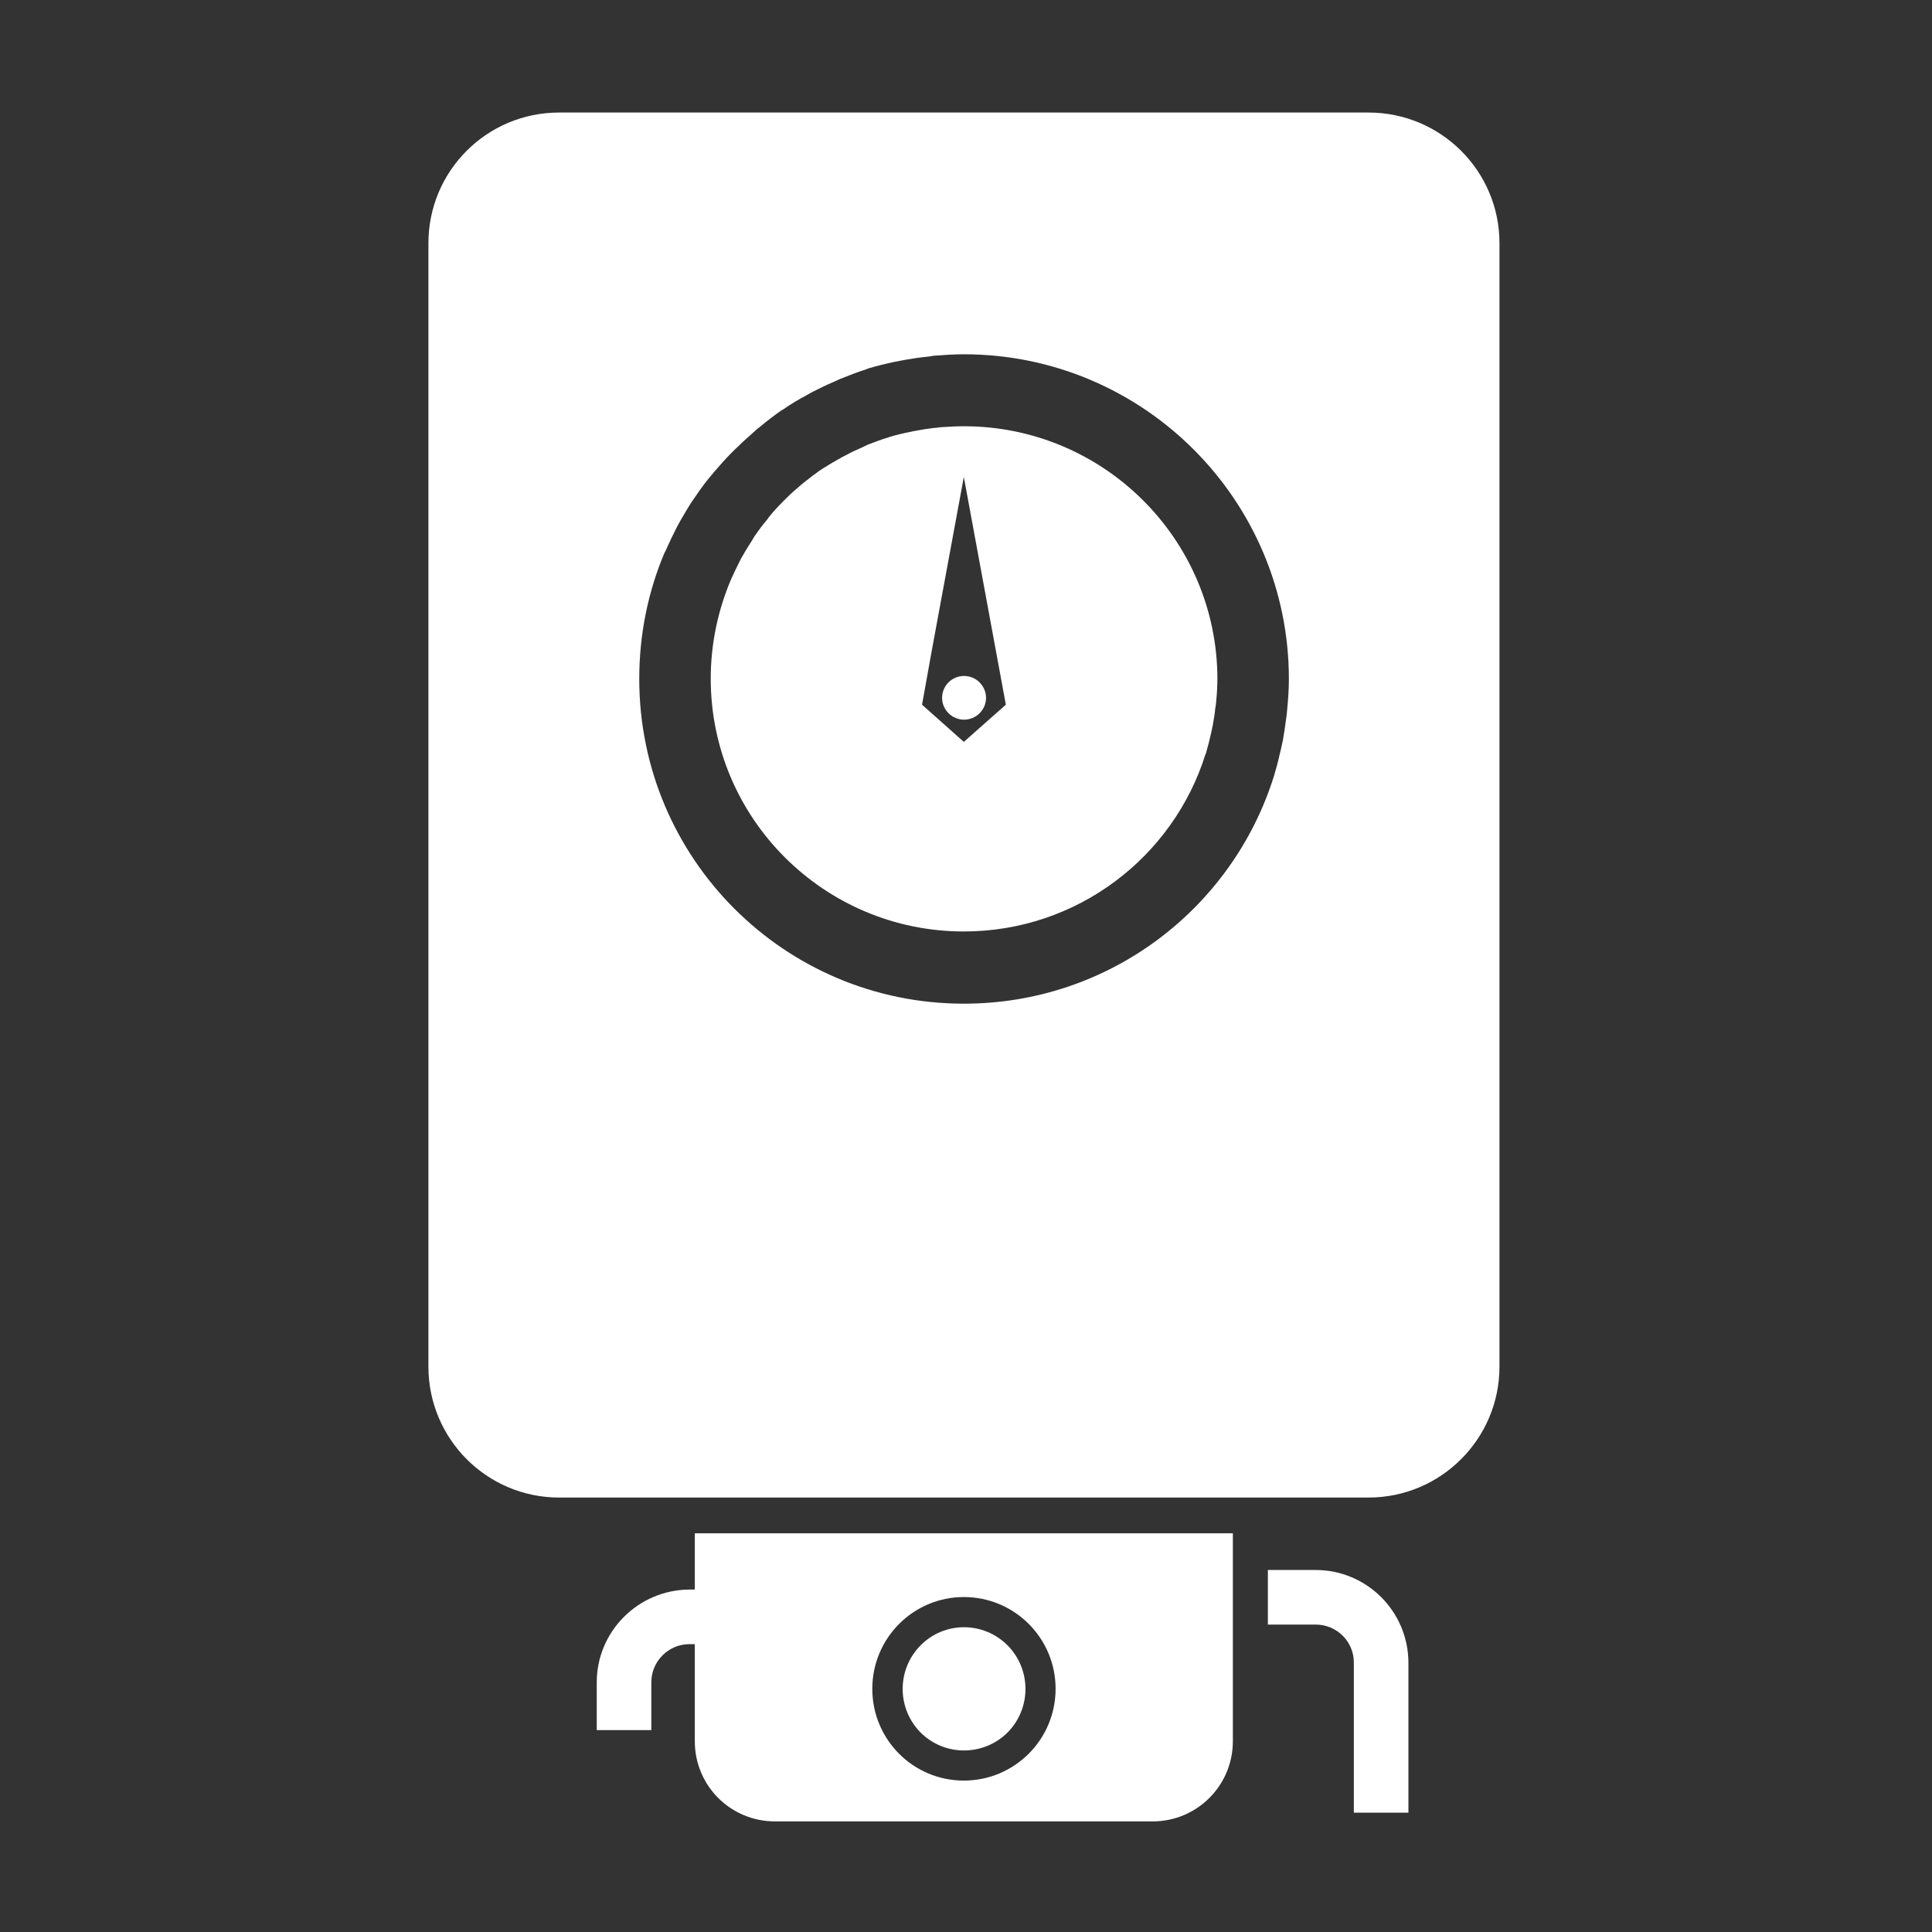
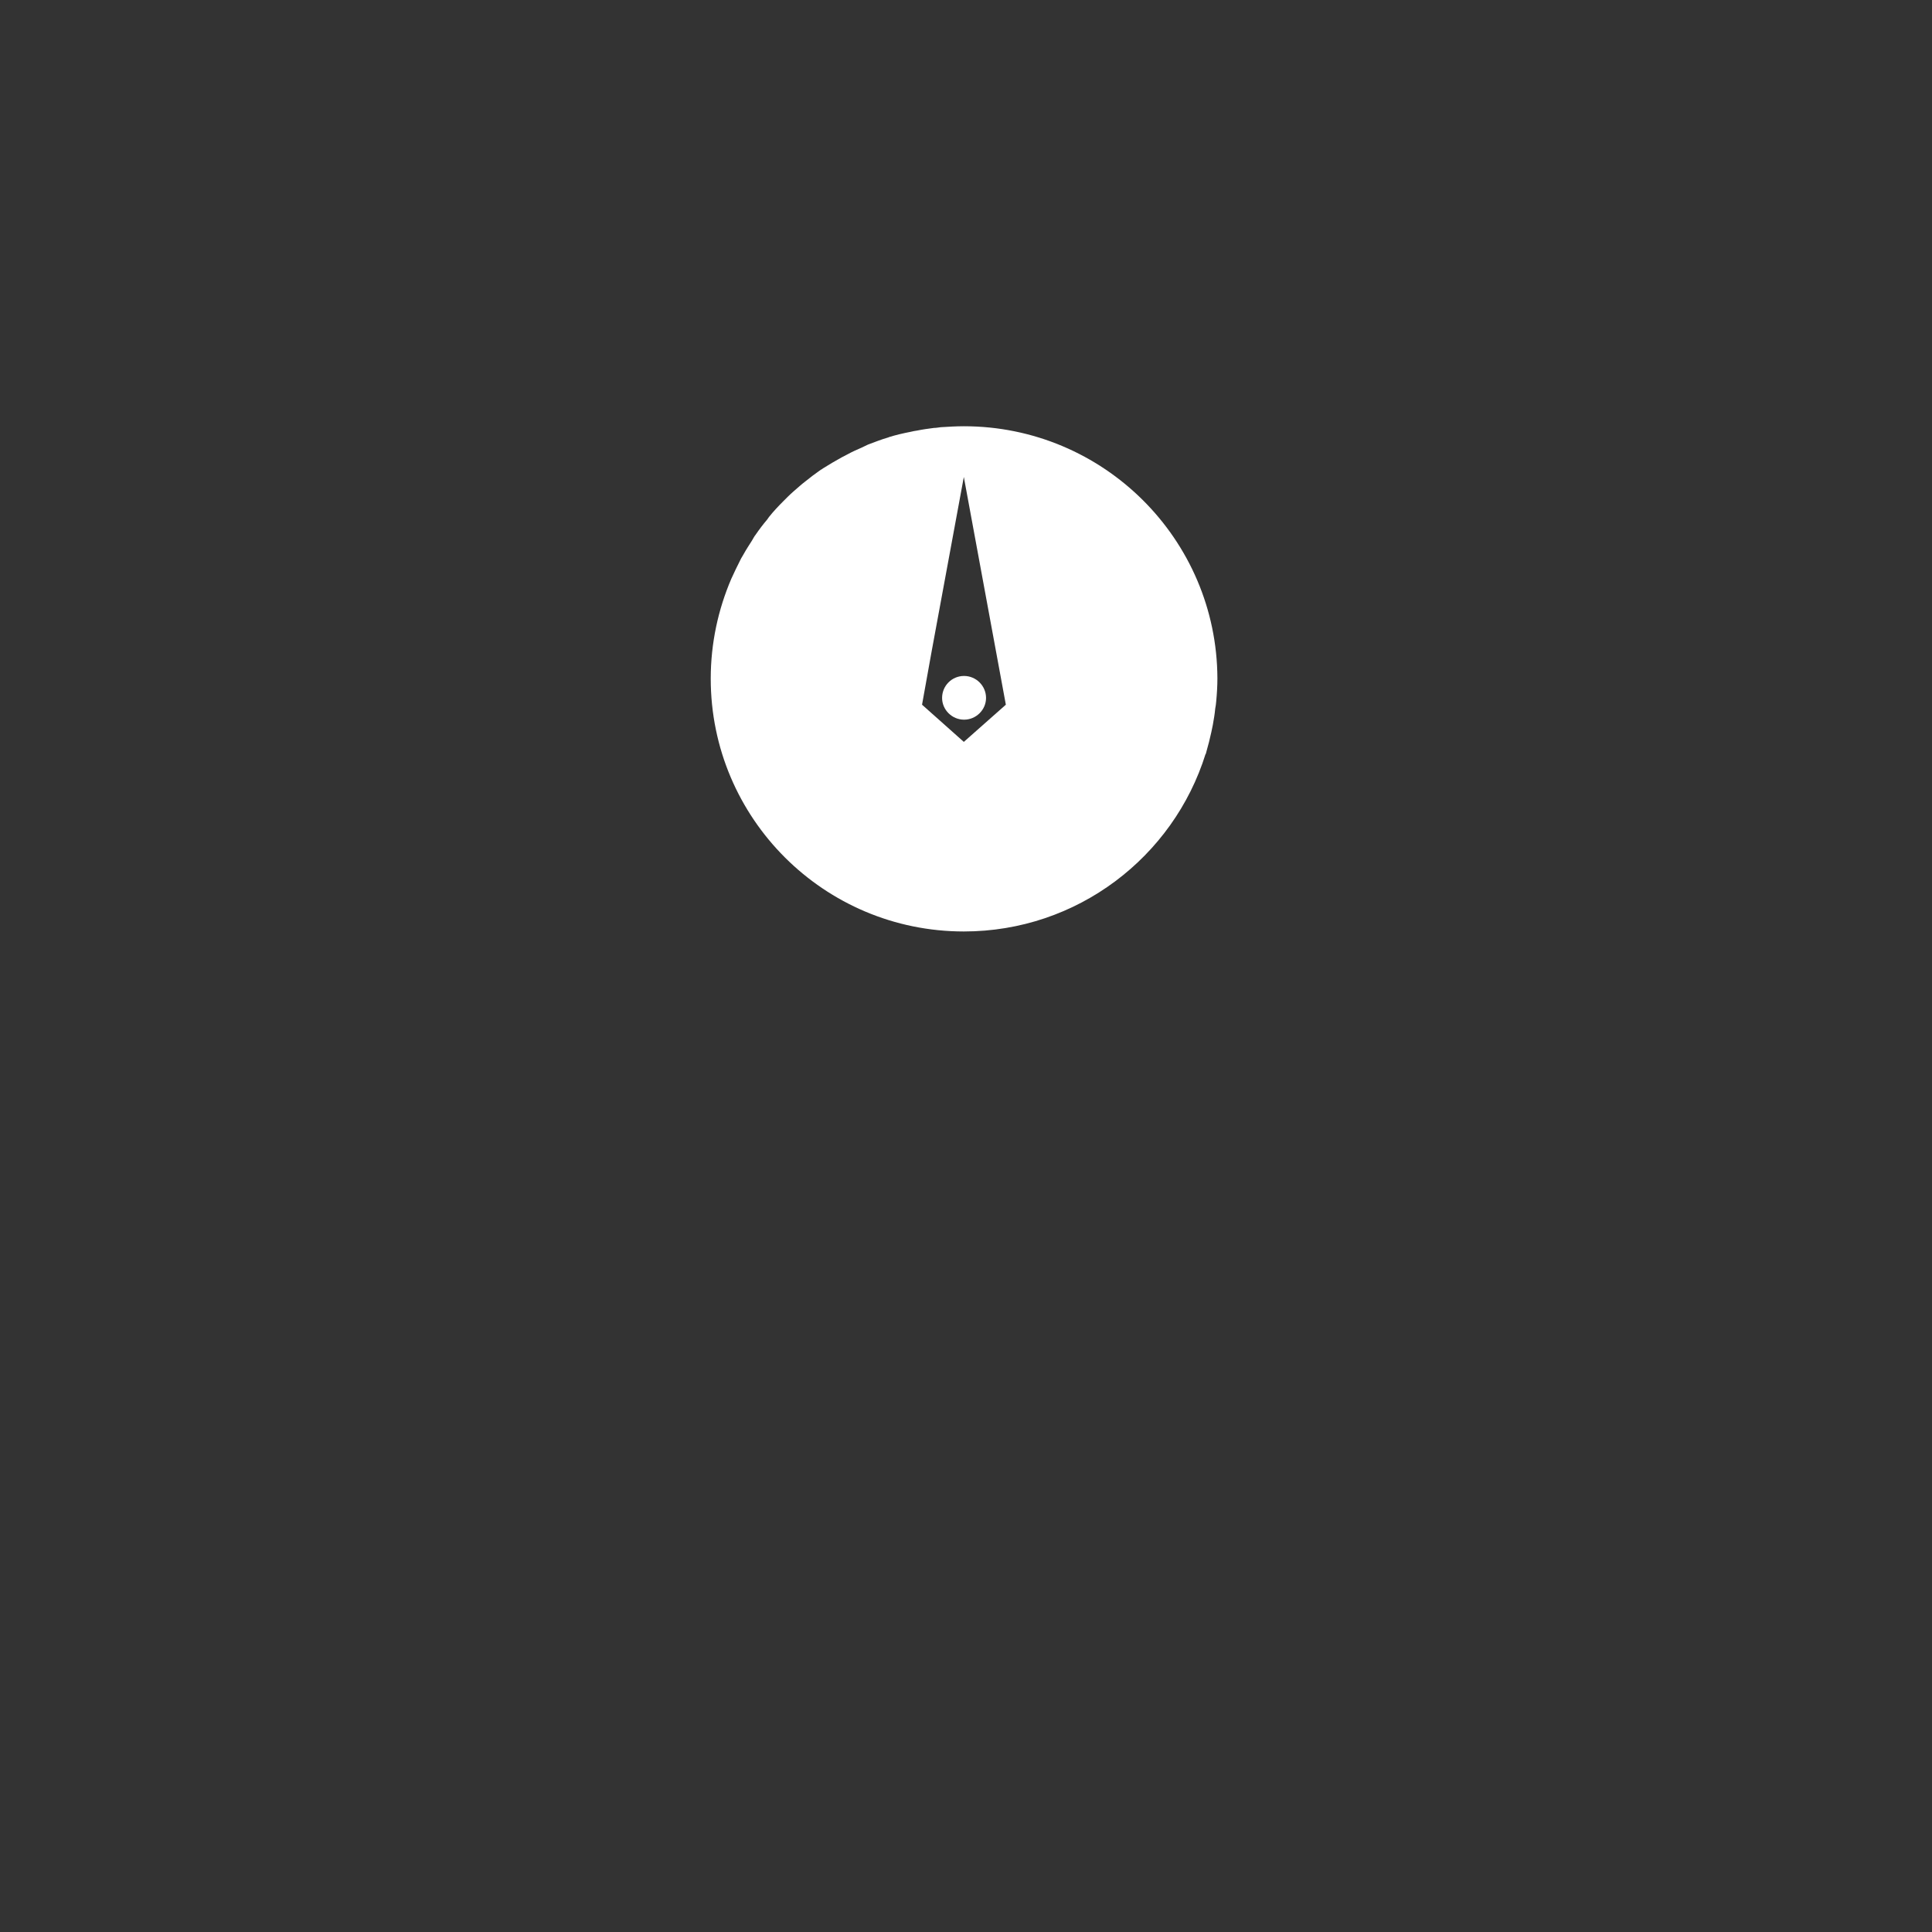
<svg xmlns="http://www.w3.org/2000/svg" version="1.1" id="Layer_1" x="0px" y="0px" viewBox="0 0 800 800" style="enable-background:new 0 0 800 800;" xml:space="preserve">
  <rect x="0" y="0" width="800" height="800" fill="#333333" stroke="none" />
  <style type="text/css">
	.st0{fill:#FFFFFF;}
</style>
  <g>
    <path class="st0" d="M390.1,289c0,4.9,4.1,9,9.1,9c5,0,9.1-4.1,9.1-9c0-5-4.1-9.1-9.1-9.1C394.1,279.9,390.1,284,390.1,289" />
    <g>
-       <path class="st0" d="M287.7,634.9V721c0,18.4,14.8,33.2,33.2,33.2h156.4c18.4,0,33.2-14.9,33.2-33.2v-86.1H287.7z M399.1,737.3    c-21,0-37.9-17-37.9-38c0-21,17-38,37.9-38c21,0,38,17,38,38C437.1,720.3,420.1,737.3,399.1,737.3" />
-       <path class="st0" d="M417.2,717.4c9.9-10,9.9-26.1,0-36.1c-10-10-26.1-10-36,0c-9.9,10-9.9,26.1,0,36.1    C391.1,727.3,407.2,727.3,417.2,717.4" />
-       <path class="st0" d="M247.1,696.6v19.8h22.6v-19.8c0-8.7,7.1-15.8,15.8-15.8h34.8v-22.6h-34.8    C264.3,658.3,247.1,675.5,247.1,696.6" />
-       <path class="st0" d="M544.8,650.1H525v22.6h19.8c8.7,0,15.8,7,15.8,15.7v62.2h22.6v-62.2C583.1,667.2,565.9,650.1,544.8,650.1" />
-     </g>
-     <path class="st0" d="M566.7,46.6H231.5c-29.9,0-54.1,24.2-54.1,54.1v465.2c0,29.9,24.2,54.2,54.1,54.2h335.2   c29.9,0,54.2-24.3,54.2-54.2V100.7C620.9,70.8,596.6,46.6,566.7,46.6 M533,293.7c-0.1,1.2-0.2,2.5-0.4,3.6c-0.4,3-0.8,5.9-1.3,8.8   c-0.3,1.2-0.5,2.5-0.8,3.7c-0.8,3.5-1.6,6.9-2.6,10.2c-0.2,0.4-0.2,1-0.4,1.4c-17.1,54.6-68,94.2-128.4,94.2   c-74.3,0-134.4-60.2-134.4-134.5c0-18.5,3.7-36.3,10.5-52.3c0.1-0.2,0.2-0.3,0.3-0.5c1.5-3.4,3.1-6.8,4.8-10.1   c0.5-1,1.1-1.9,1.6-2.9c1.5-2.5,3-5.2,4.6-7.6c0.6-0.8,1.2-1.8,1.8-2.6c2.2-3.3,4.5-6.3,7.1-9.3c0.1-0.2,0.2-0.4,0.4-0.5   c2.4-2.8,4.8-5.5,7.4-8.1c0.8-0.8,1.6-1.6,2.5-2.4c2-2,4.2-3.9,6.3-5.8c0.9-0.8,1.7-1.6,2.6-2.2c3-2.5,6.1-4.9,9.3-7.1   c0.3,0,0.4-0.2,0.6-0.3c3-2.1,6.2-4,9.4-5.7c1-0.6,2.1-1.2,3.1-1.7c2.6-1.3,5.2-2.6,7.8-3.7c1.1-0.4,2.1-1,3.1-1.4   c3.7-1.5,7.4-2.9,11.1-4.1c0.2-0.1,0.3-0.1,0.4-0.2c3.7-1.1,7.4-2,11.2-2.8c1.2-0.2,2.4-0.5,3.6-0.7c2.9-0.5,5.9-1,8.9-1.3   c1.2-0.1,2.4-0.3,3.6-0.5c4.1-0.3,8.2-0.6,12.4-0.6c74.3,0,134.6,60.3,134.6,134.5C533.7,285.4,533.4,289.6,533,293.7" />
+       </g>
    <path class="st0" d="M399.1,176.5c-3.2,0-6.4,0.2-9.6,0.4c-0.9,0.1-1.9,0.3-2.8,0.3c-2.3,0.3-4.6,0.6-7,1.1   c-0.8,0.1-1.8,0.3-2.6,0.5c-3.1,0.6-6.1,1.3-9,2.2c-0.2,0.1-0.3,0.2-0.5,0.2c-2.8,0.8-5.5,1.9-8.2,2.9c-0.8,0.4-1.7,0.8-2.5,1.2   c-2.1,0.9-4.1,1.8-6.1,2.9c-0.8,0.4-1.6,0.8-2.3,1.2c-2.7,1.5-5.3,3-7.8,4.6c-0.2,0.2-0.5,0.4-0.8,0.5c-2.3,1.6-4.4,3.2-6.5,4.9   c-0.8,0.6-1.5,1.2-2.2,1.8c-1.7,1.5-3.4,2.9-4.9,4.4c-0.6,0.6-1.2,1.2-1.9,1.9c-2.1,2.1-4.1,4.2-6,6.6c-0.2,0.3-0.5,0.7-0.7,1   c-1.7,2-3.3,4.1-4.8,6.3c-0.6,0.7-1,1.6-1.5,2.4c-1.2,1.9-2.4,3.7-3.5,5.7c-0.4,0.8-0.9,1.4-1.3,2.3c-1.3,2.6-2.6,5.2-3.8,7.9   c-5.4,12.6-8.5,26.6-8.5,41.3c0,57.9,47,104.7,104.8,104.7c47,0,86.8-30.9,100.1-73.5h0.1c0.1-0.3,0.1-0.5,0.2-0.8   c0.8-2.8,1.5-5.5,2.1-8.3c0.2-1,0.4-2,0.6-2.9c0.4-2.3,0.8-4.5,1-6.8c0.2-0.9,0.3-1.9,0.4-2.9c0.3-3.2,0.5-6.4,0.5-9.6   C503.9,223.3,457,176.5,399.1,176.5 M399.1,307.2l-17.3-15.4l3.9-21.7l13.4-72.6l17.4,94.3L399.1,307.2z" />
  </g>
</svg>